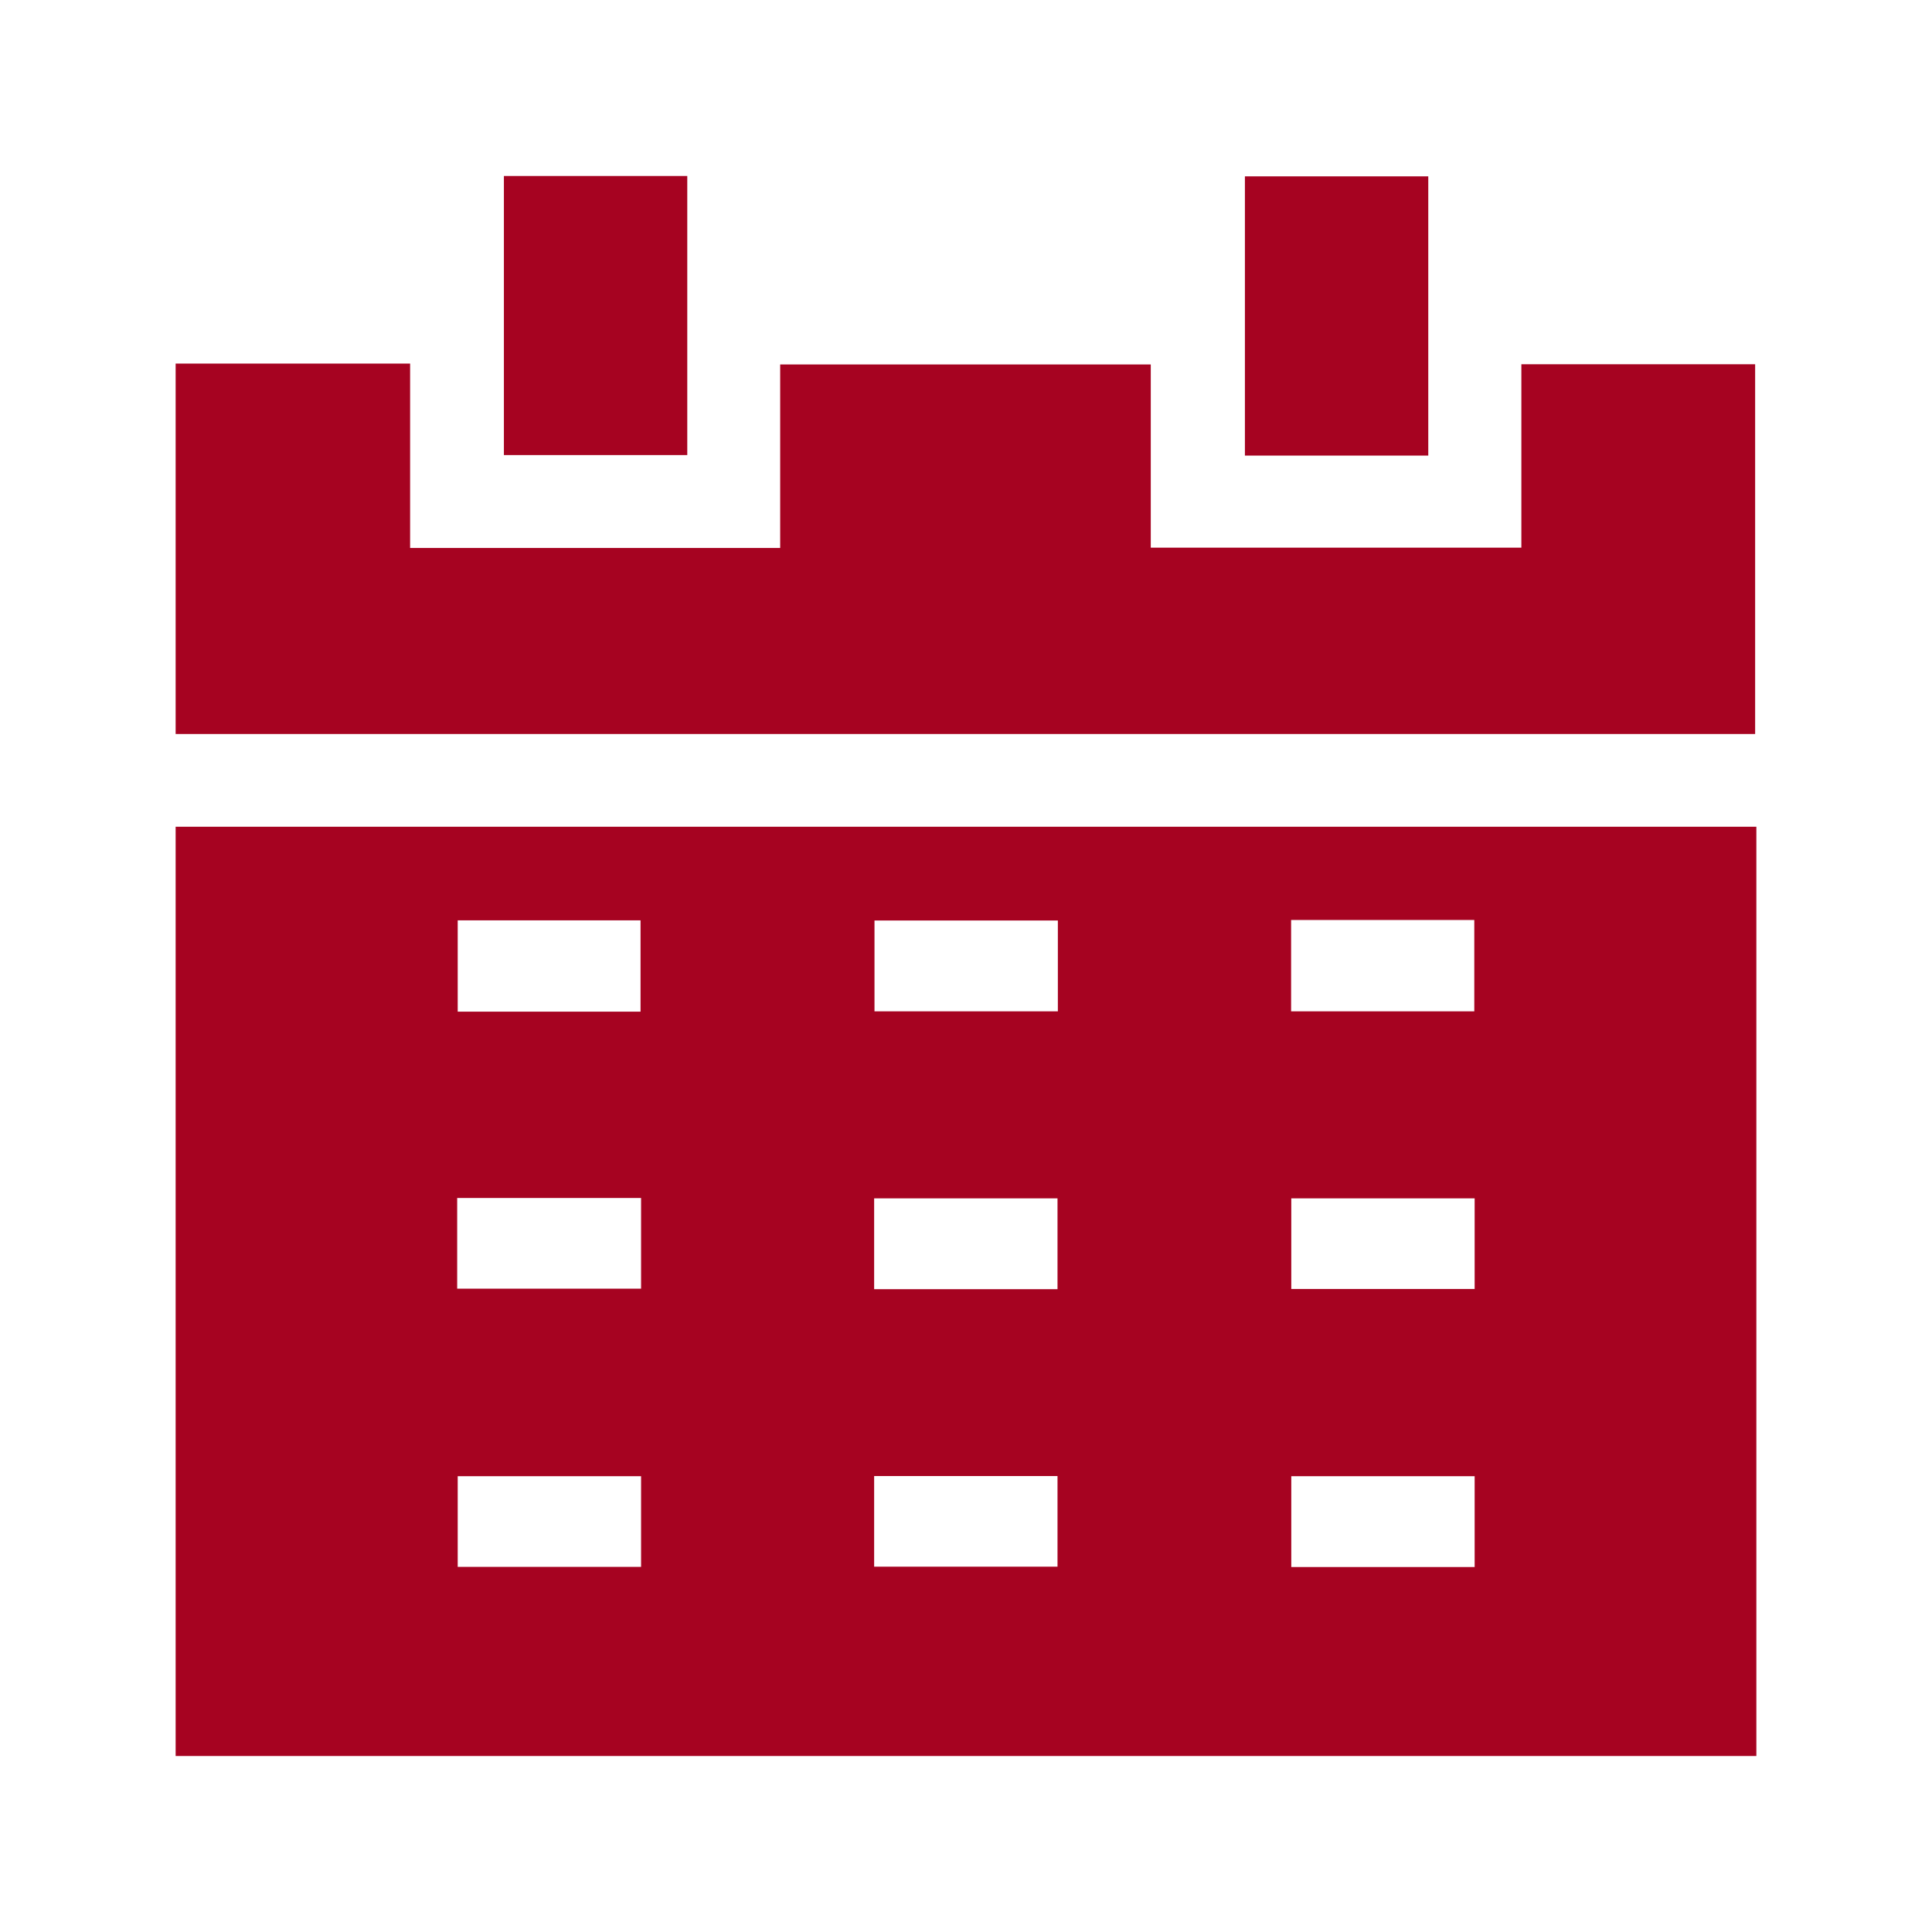
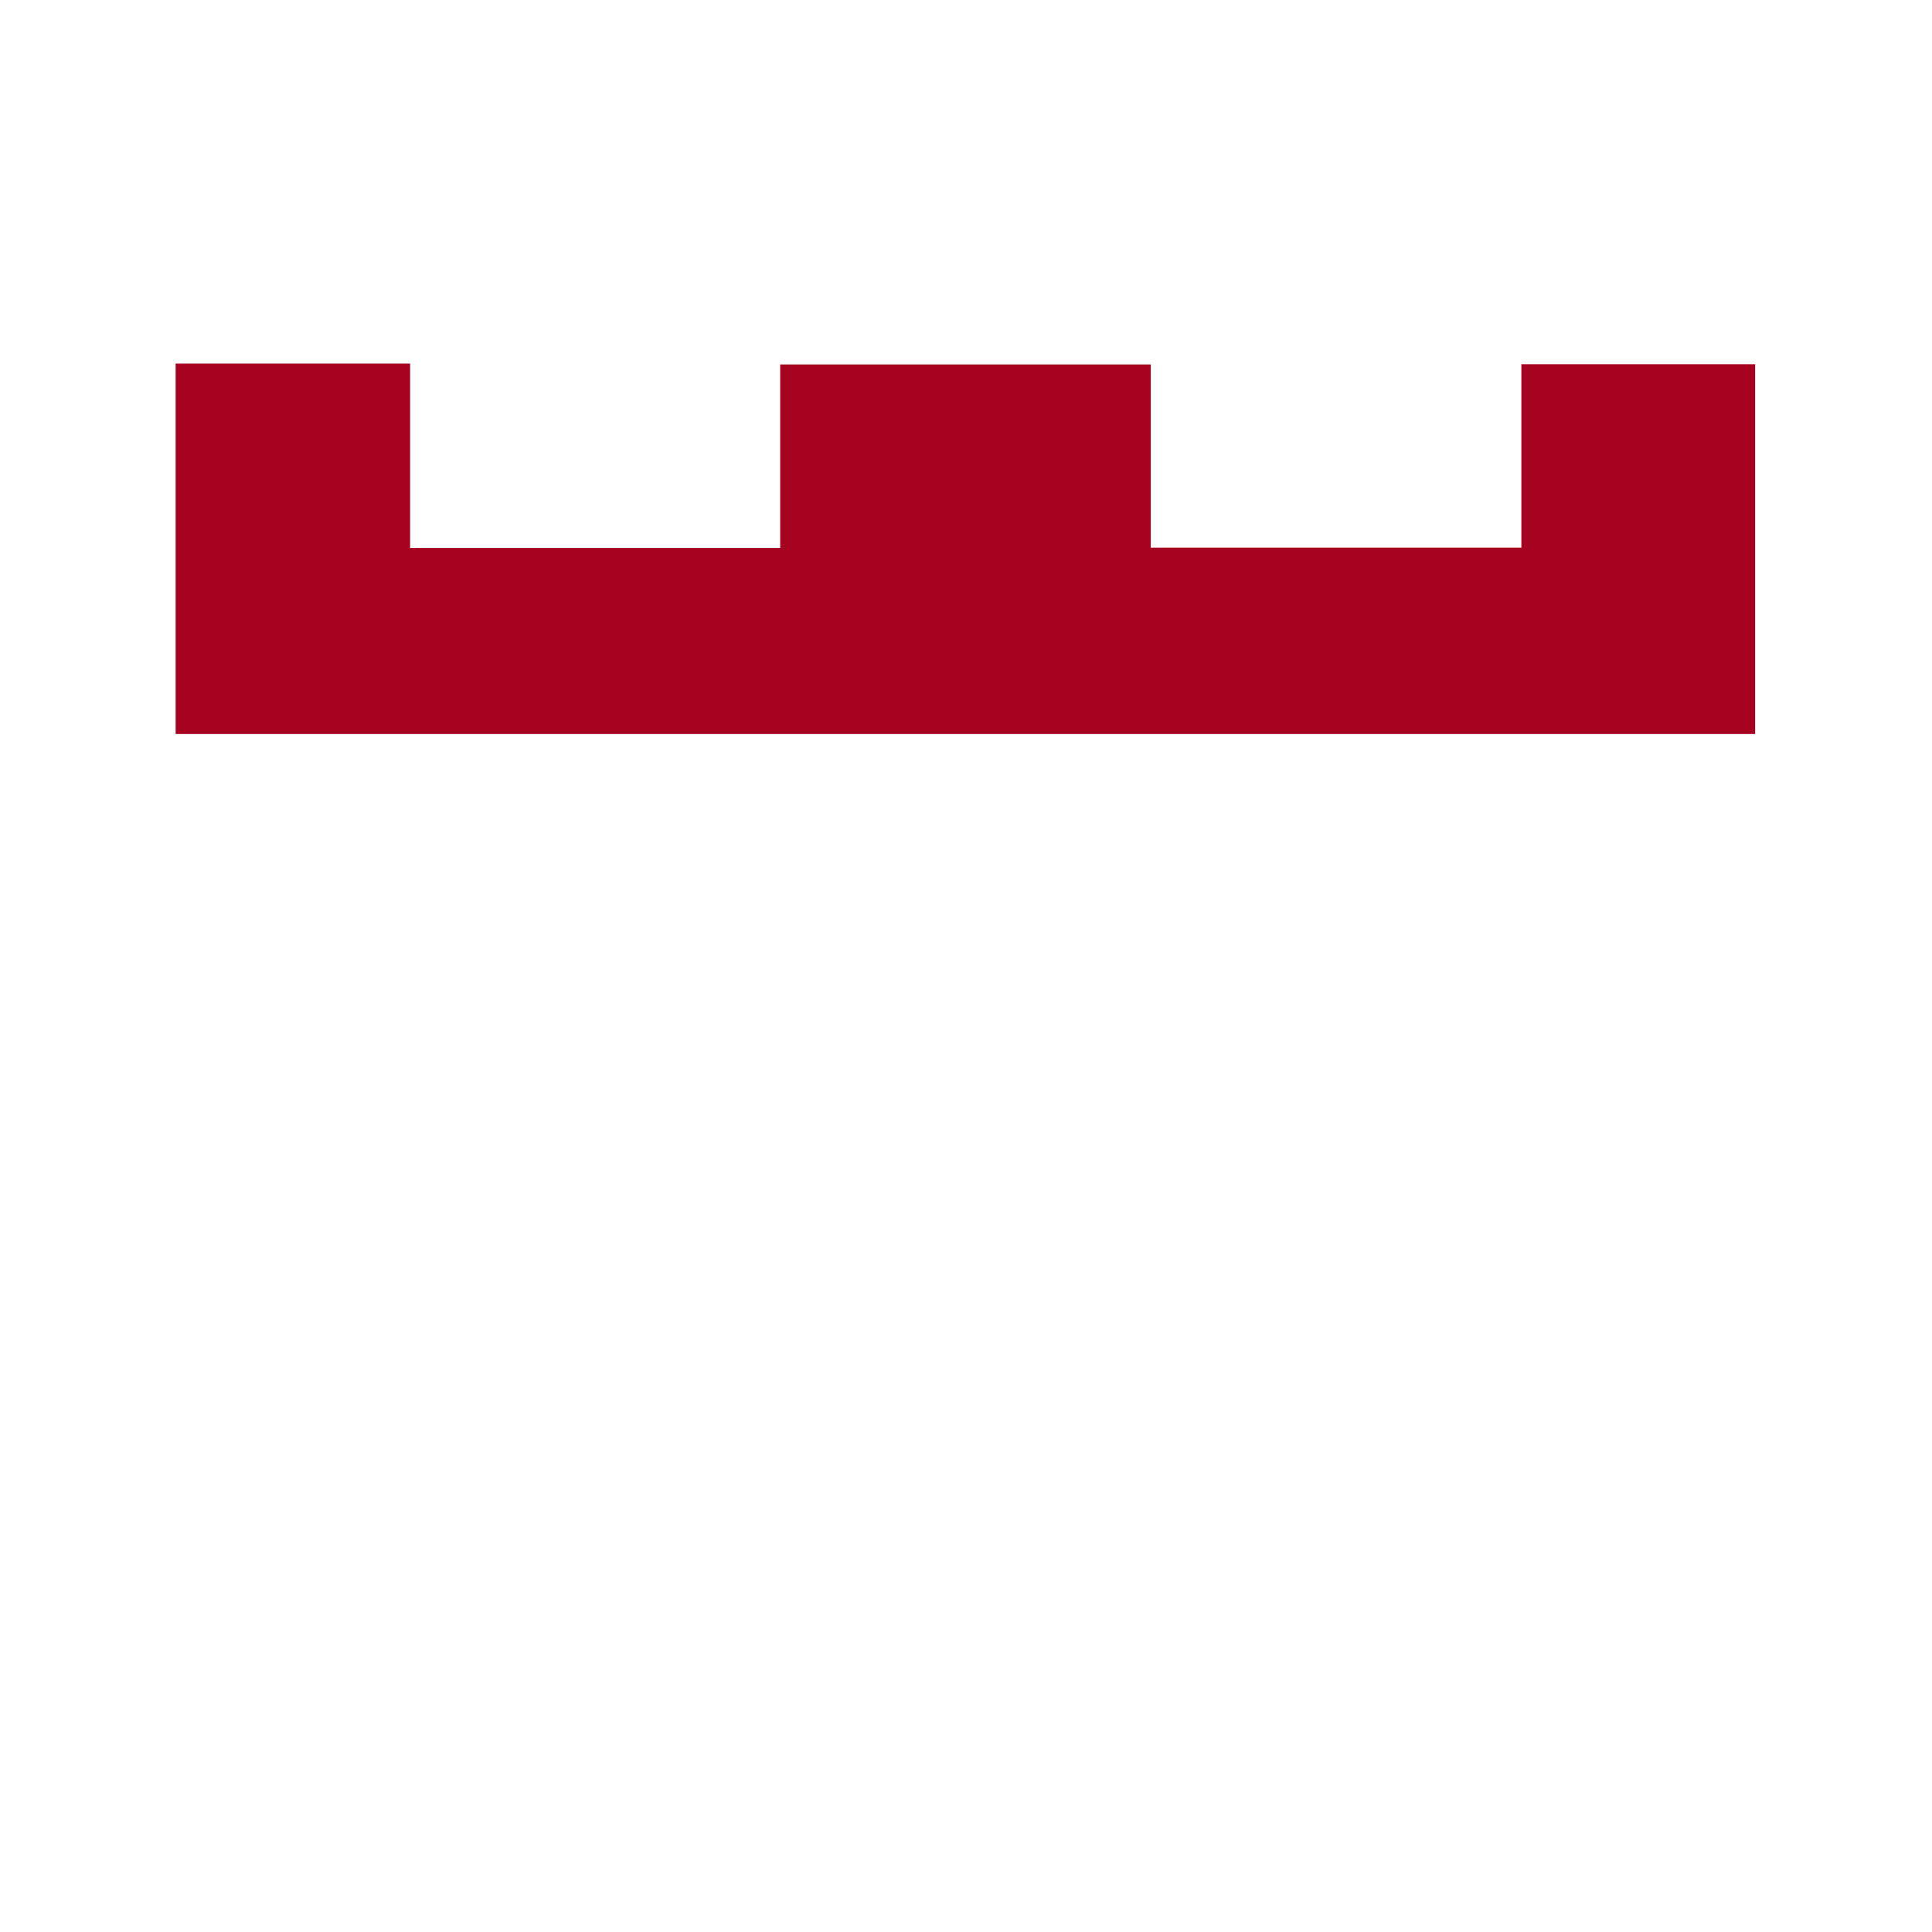
<svg xmlns="http://www.w3.org/2000/svg" version="1.1" id="Layer_1" x="0px" y="0px" viewBox="0 0 110 110" style="enable-background:new 0 0 110 110;" xml:space="preserve">
  <style type="text/css">
	.st0{fill:#A60321;}
</style>
  <g>
-     <path class="st0" d="M100,99.98c-29.98,0-59.96,0-90,0c0-17.64,0-35.27,0-52.91c29.98,0,59.96,0,90,0   C100,64.78,100,82.38,100,99.98z M36.47,57.6c0-1.73,0-3.46,0-5.2c-3.49,0-6.96,0-10.41,0c0,1.77,0,3.47,0,5.2   C29.55,57.6,32.97,57.6,36.47,57.6z M60.23,52.41c-3.53,0-7,0-10.44,0c0,1.77,0,3.48,0,5.17c3.51,0,6.96,0,10.44,0   C60.23,55.84,60.23,54.15,60.23,52.41z M83.94,57.58c0-1.79,0-3.5,0-5.2c-3.51,0-6.95,0-10.43,0c0,1.75,0,3.46,0,5.2   C77,57.58,80.45,57.58,83.94,57.58z M26.03,73.37c3.54,0,7.01,0,10.47,0c0-1.75,0-3.44,0-5.16c-3.51,0-6.97,0-10.47,0   C26.03,69.95,26.03,71.63,26.03,73.37z M60.21,73.4c0-1.77,0-3.48,0-5.17c-3.52,0-6.99,0-10.44,0c0,1.75,0,3.44,0,5.17   C53.26,73.4,56.7,73.4,60.21,73.4z M83.96,68.23c-3.54,0-7,0-10.44,0c0,1.77,0,3.48,0,5.16c3.51,0,6.96,0,10.44,0   C83.96,71.66,83.96,69.97,83.96,68.23z M36.5,84.05c-3.54,0-7,0-10.44,0c0,1.77,0,3.48,0,5.16c3.51,0,6.96,0,10.44,0   C36.5,87.48,36.5,85.79,36.5,84.05z M49.77,89.2c3.54,0,7,0,10.44,0c0-1.77,0-3.48,0-5.16c-3.51,0-6.96,0-10.44,0   C49.77,85.76,49.77,87.45,49.77,89.2z M83.96,84.05c-3.53,0-6.99,0-10.44,0c0,1.77,0,3.48,0,5.17c3.51,0,6.95,0,10.44,0   C83.96,87.48,83.96,85.8,83.96,84.05z" />
    <path class="st0" d="M10,20.7c4.42,0,8.83,0,13.35,0c0,3.53,0,7,0,10.5c7.06,0,14.02,0,21.07,0c0-3.46,0-6.93,0-10.45   c7.08,0,14.06,0,21.1,0c0,3.47,0,6.92,0,10.43c7.05,0,14.03,0,21.1,0c0-3.46,0-6.93,0-10.44c4.48,0,8.86,0,13.31,0   c0,6.97,0,13.96,0,21.05c-29.97,0-59.95,0-89.93,0C10,34.76,10,27.73,10,20.7z" />
-     <path class="st0" d="M28.69,10.02c3.51,0,6.95,0,10.44,0c0,5.3,0,10.56,0,15.89c-3.45,0-6.91,0-10.44,0   C28.69,20.65,28.69,15.37,28.69,10.02z" />
-     <path class="st0" d="M81.32,25.94c-3.49,0-6.93,0-10.44,0c0-5.29,0-10.57,0-15.9c3.46,0,6.93,0,10.44,0   C81.32,15.32,81.32,20.58,81.32,25.94z" />
  </g>
</svg>